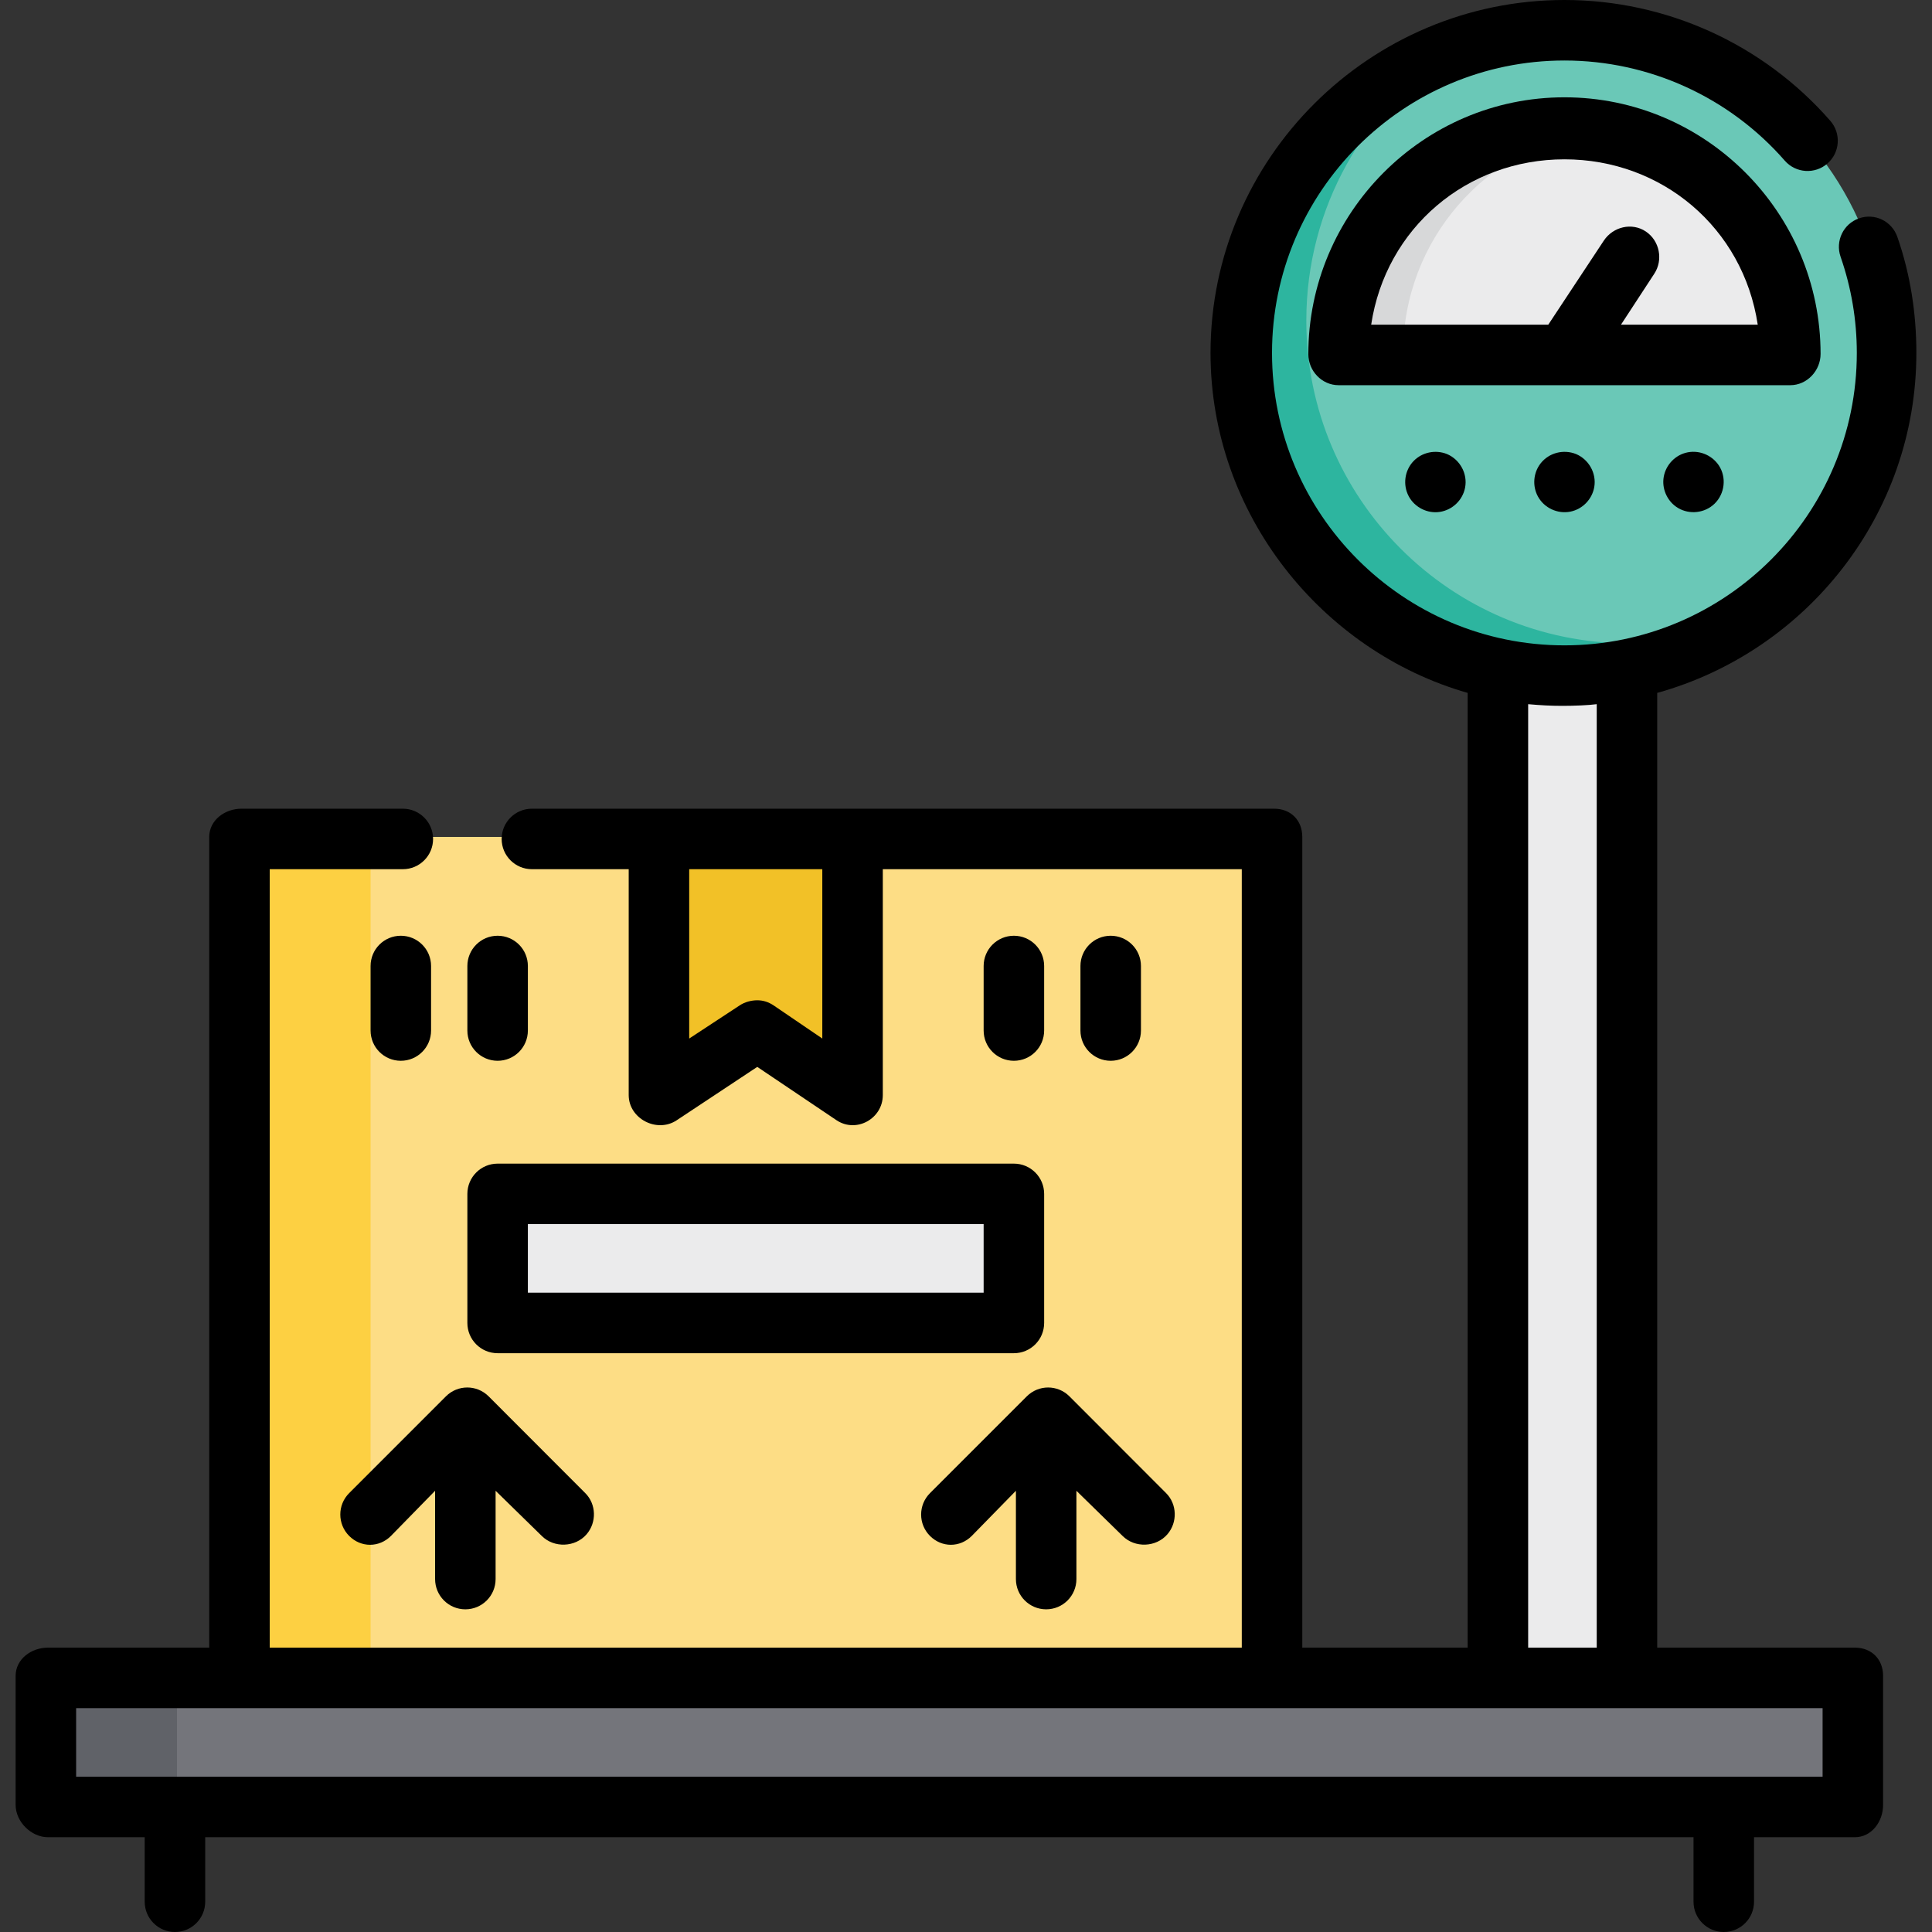
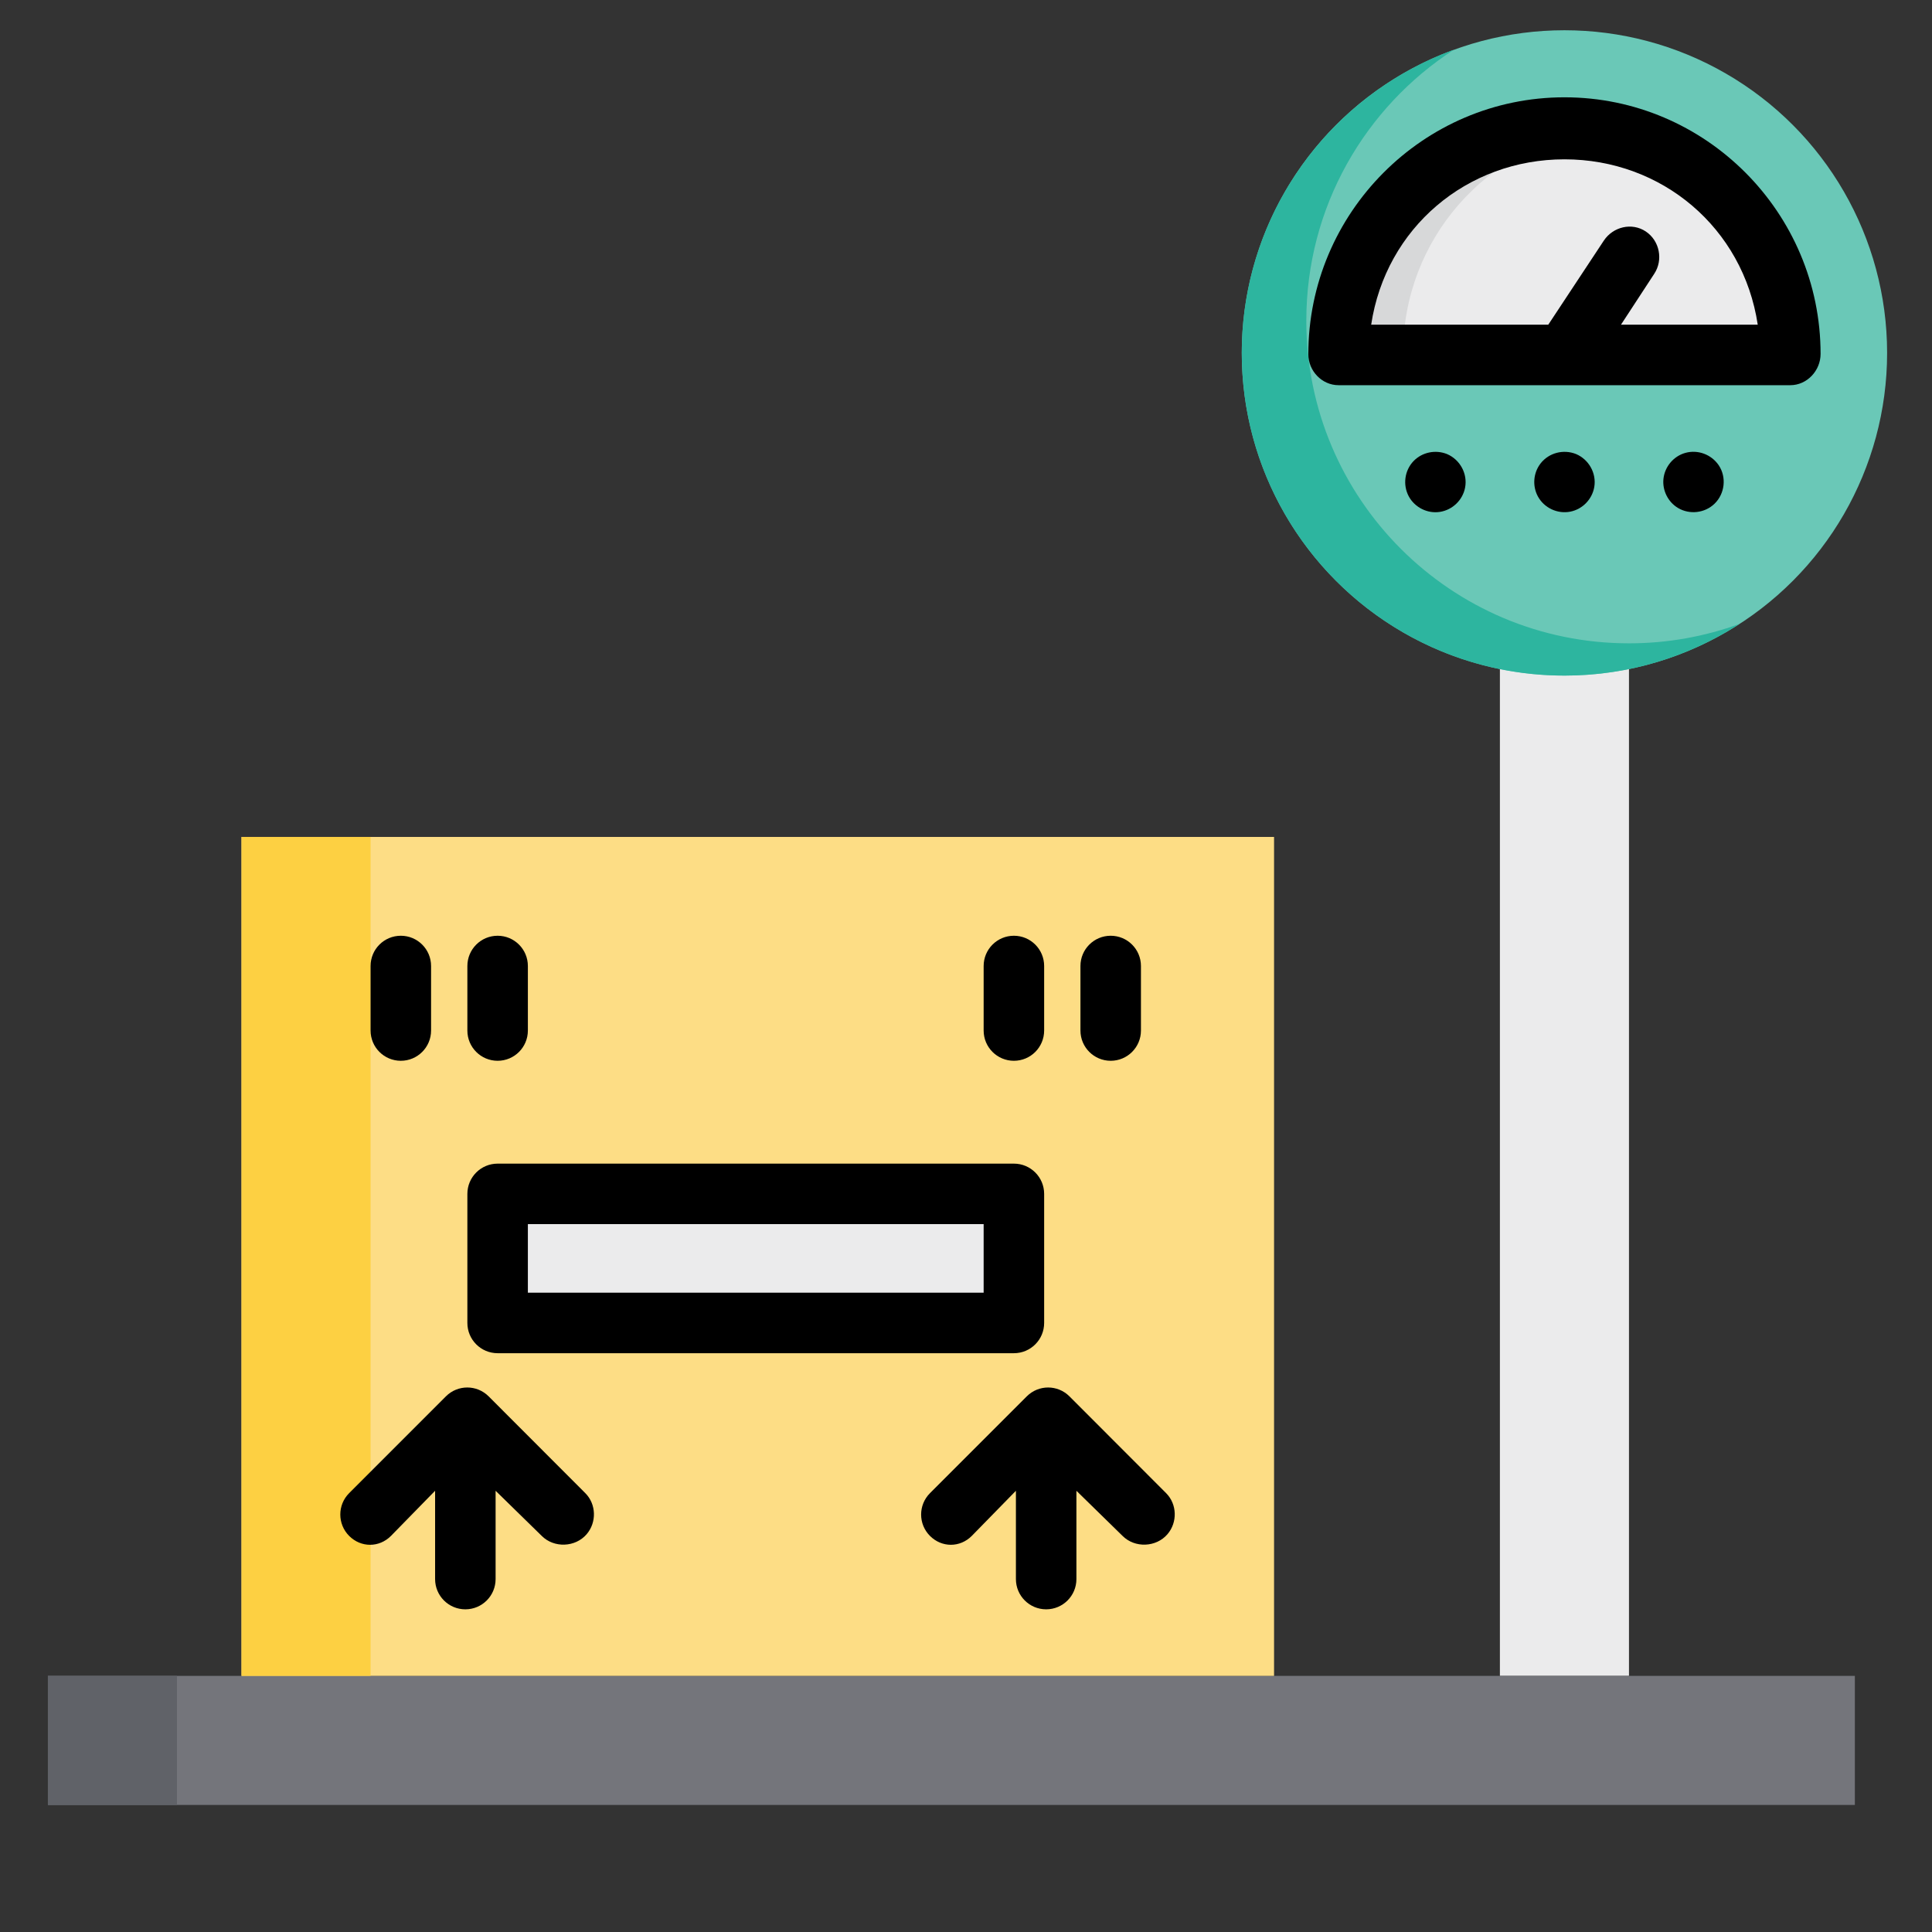
<svg xmlns="http://www.w3.org/2000/svg" version="1.1" id="Layer_1" x="0px" y="0px" viewBox="0 0 512 512" style="enable-background:new 0 0 512 512;" xml:space="preserve">
  <rect x="0" y="0" width="512" height="512" fill="#333333" stroke="none" />
  <rect x="397.489" y="119.182" style="fill:#EBEBEC;" width="34.205" height="324.944" />
  <circle style="fill:#6AC8B7;" cx="414.592" cy="93.528" r="85.511" />
  <path style="fill:#2DB59F;" d="M431.699,170.489c-47.227,0-85.511-38.285-85.511-85.511c0-30.11,15.576-56.565,39.096-71.801  C352.495,25.14,329.086,56.6,329.086,93.528c0,47.227,38.285,85.511,85.511,85.511c17.117,0,33.046-5.048,46.416-13.71  C451.869,168.666,441.997,170.489,431.699,170.489z" />
  <path style="fill:#EBEBEC;" d="M414.597,33.67c-33.059,0-59.858,26.799-59.858,59.858h119.716  C474.455,60.469,447.656,33.67,414.597,33.67z" />
  <path style="fill:#D7D8D9;" d="M423.148,34.288c-2.794-0.4-5.647-0.618-8.551-0.618c-33.059,0-59.858,26.799-59.858,59.858h17.102  C371.841,63.374,394.142,38.438,423.148,34.288z" />
  <rect x="12.693" y="444.125" style="fill:#74757B;" width="478.864" height="34.205" />
  <rect x="12.693" y="444.125" style="fill:#606268;" width="34.205" height="34.205" />
  <rect x="64" y="221.795" style="fill:#FDDD85;" width="273.637" height="222.33" />
  <rect x="64" y="221.795" style="fill:#FDD042;" width="34.205" height="222.33" />
-   <polygon style="fill:#F2C127;" points="226.472,290.205 200.818,273.102 175.165,290.205 175.165,221.795 226.472,221.795 " />
  <rect x="132.404" y="315.858" style="fill:#EBEBEC;" width="136.818" height="34.205" />
  <path d="M92.536,407.039c3.131,3.13,7.94,3.13,11.069,0l11.701-11.968v23.401c0,4.428,3.589,8.017,8.017,8.017  s8.017-3.588,8.017-8.017v-23.402l12.236,11.968c3.26,3.259,8.9,3.041,11.897-0.461c2.687-3.138,2.56-7.959-0.359-10.878  l-25.62-25.653c-3.131-3.13-8.19-3.13-11.321,0l-25.645,25.653C89.397,398.832,89.405,403.907,92.536,407.039z" />
  <path d="M272.109,370.047L246.456,395.7c-3.131,3.132-3.131,8.207,0,11.338c3.13,3.129,7.938,3.131,11.071,0l11.7-11.968v23.402  c0,4.428,3.588,8.017,8.017,8.017s8.017-3.588,8.017-8.017v-23.401l12.235,11.968c3.261,3.259,8.901,3.042,11.898-0.461  c2.686-3.138,2.559-7.959-0.359-10.878l-25.62-25.653C280.283,366.918,275.241,366.918,272.109,370.047z" />
  <path d="M276.71,316.392c0-4.427-3.589-8.017-8.017-8.017H131.875c-4.427,0-8.017,3.589-8.017,8.017v34.205  c0,4.427,3.589,8.017,8.017,8.017h136.818c4.427,0,8.017-3.589,8.017-8.017V316.392z M139.891,324.409h120.785v18.171H139.891  V324.409z" />
  <path d="M268.693,247.983c-4.428,0-8.017,3.588-8.017,8.017v17.102c0,4.428,3.588,8.017,8.017,8.017s8.017-3.588,8.017-8.017V256  C276.71,251.572,273.122,247.983,268.693,247.983z" />
  <path d="M302.363,273.102V256c0-4.428-3.588-8.017-8.017-8.017s-8.017,3.588-8.017,8.017v17.102c0,4.428,3.588,8.017,8.017,8.017  S302.363,277.531,302.363,273.102z" />
  <path d="M131.875,281.119c4.427,0,8.017-3.588,8.017-8.017V256c0-4.428-3.589-8.017-8.017-8.017s-8.017,3.588-8.017,8.017v17.102  C123.858,277.531,127.447,281.119,131.875,281.119z" />
  <path d="M114.238,273.102V256c0-4.428-3.589-8.017-8.017-8.017c-4.427,0-8.017,3.588-8.017,8.017v17.102  c0,4.428,3.589,8.017,8.017,8.017C110.649,281.119,114.238,277.531,114.238,273.102z" />
  <path d="M482.472,93.795c0-37.426-30.448-68.008-67.875-68.008s-67.875,30.649-67.875,68.076c0,4.428,3.588,8.218,8.017,8.218  h119.716C478.884,102.079,482.472,98.224,482.472,93.795z M429.577,86.046l8.794-13.457c2.456-3.683,1.46-8.795-2.223-11.25  c-3.682-2.456-8.662-1.261-11.116,2.424l-14.724,22.283h-46.932c3.864-25.653,25.363-43.825,51.222-43.825  s47.358,18.171,51.222,43.825H429.577z" />
  <path d="M417.665,120.324c-3.318-1.324-7.187-0.346-9.393,2.488c-1.935,2.486-2.218,5.961-0.723,8.731  c1.652,3.061,5.206,4.727,8.618,4.045c3.233-0.646,5.784-3.287,6.334-6.535C423.12,125.405,421.052,121.761,417.665,120.324  C417.184,120.133,418.145,120.528,417.665,120.324z" />
  <path d="M455.472,123.286c-1.937-2.835-5.48-4.189-8.809-3.274c-3.147,0.866-5.49,3.651-5.833,6.892  c-0.323,3.055,1.214,6.13,3.852,7.707c3.07,1.834,7.096,1.371,9.671-1.104C457.105,130.864,457.614,126.467,455.472,123.286  C455.172,122.848,455.76,123.714,455.472,123.286z" />
  <path d="M383.46,120.324c-3.028-1.209-6.567-0.501-8.843,1.856c-2.396,2.481-2.911,6.337-1.273,9.367  c1.58,2.921,4.935,4.617,8.225,4.112c3.348-0.513,6.062-3.115,6.696-6.443C388.97,125.52,386.905,121.785,383.46,120.324  C382.979,120.133,383.94,120.528,383.46,120.324z" />
-   <path d="M491.557,436.643h-52.376V183.626c39.549-11.001,68.676-47.225,68.676-90.098c0-10.532-1.605-20.872-5.037-30.737  c-1.455-4.182-5.958-6.389-10.138-4.938c-4.182,1.455-6.359,6.024-4.905,10.206c2.84,8.167,4.298,16.736,4.298,25.47  c0,42.731-34.756,77.495-77.486,77.495s-77.491-34.764-77.491-77.495s34.765-77.495,77.496-77.495  c22.373,0,43.655,9.672,58.386,26.536c2.914,3.334,7.978,3.675,11.312,0.763c3.334-2.914,3.676-7.977,0.763-11.312  C467.28,11.671,441.598,0,414.597,0c-51.572,0-93.795,41.956-93.795,93.528c0,42.873,29.662,79.096,68.142,90.098v253.017h-43.825  V221.795c0-4.428-3.054-7.482-7.482-7.482H140.96c-4.427,0-8.017,3.588-8.017,8.017c0,4.428,3.589,8.017,8.017,8.017h25.653v59.858  c0,6.274,7.498,10.159,12.731,6.67l21.34-14.138l21.006,14.138c5.238,3.493,12.263-0.403,12.263-6.67v-59.858h95.132v206.296H71.482  V230.347h35.273c4.427,0,8.017-3.588,8.017-8.017c0-4.428-3.589-8.017-8.017-8.017H64c-4.427,0-8.551,3.054-8.551,7.482v214.848  H12.693c-4.427,0-8.551,3.054-8.551,7.482v34.205c0,4.428,4.124,8.551,8.551,8.551h25.653v17.102c0,4.428,3.589,8.017,8.017,8.017  s8.017-3.588,8.017-8.017v-17.102h394.422v17.102c0,4.428,3.588,8.017,8.017,8.017s8.017-3.588,8.017-8.017v-17.102h26.722  c4.428,0,7.482-4.123,7.482-8.551v-34.205C499.04,439.697,495.986,436.643,491.557,436.643z M217.921,275.225l-12.923-8.794  c-1.347-0.898-2.763-1.347-4.313-1.347c-1.55,0-3.301,0.449-4.648,1.347l-13.39,8.794v-44.879h35.273V275.225z M404.977,186.614  c3.207,0.29,6.02,0.443,9.086,0.443c3.066,0,6.948-0.153,9.086-0.443v250.029h-18.171V186.614z M483.006,470.848H20.175v-18.171  h462.831V470.848z" />
  <g>
</g>
  <g>
</g>
  <g>
</g>
  <g>
</g>
  <g>
</g>
  <g>
</g>
  <g>
</g>
  <g>
</g>
  <g>
</g>
  <g>
</g>
  <g>
</g>
  <g>
</g>
  <g>
</g>
  <g>
</g>
  <g>
</g>
</svg>